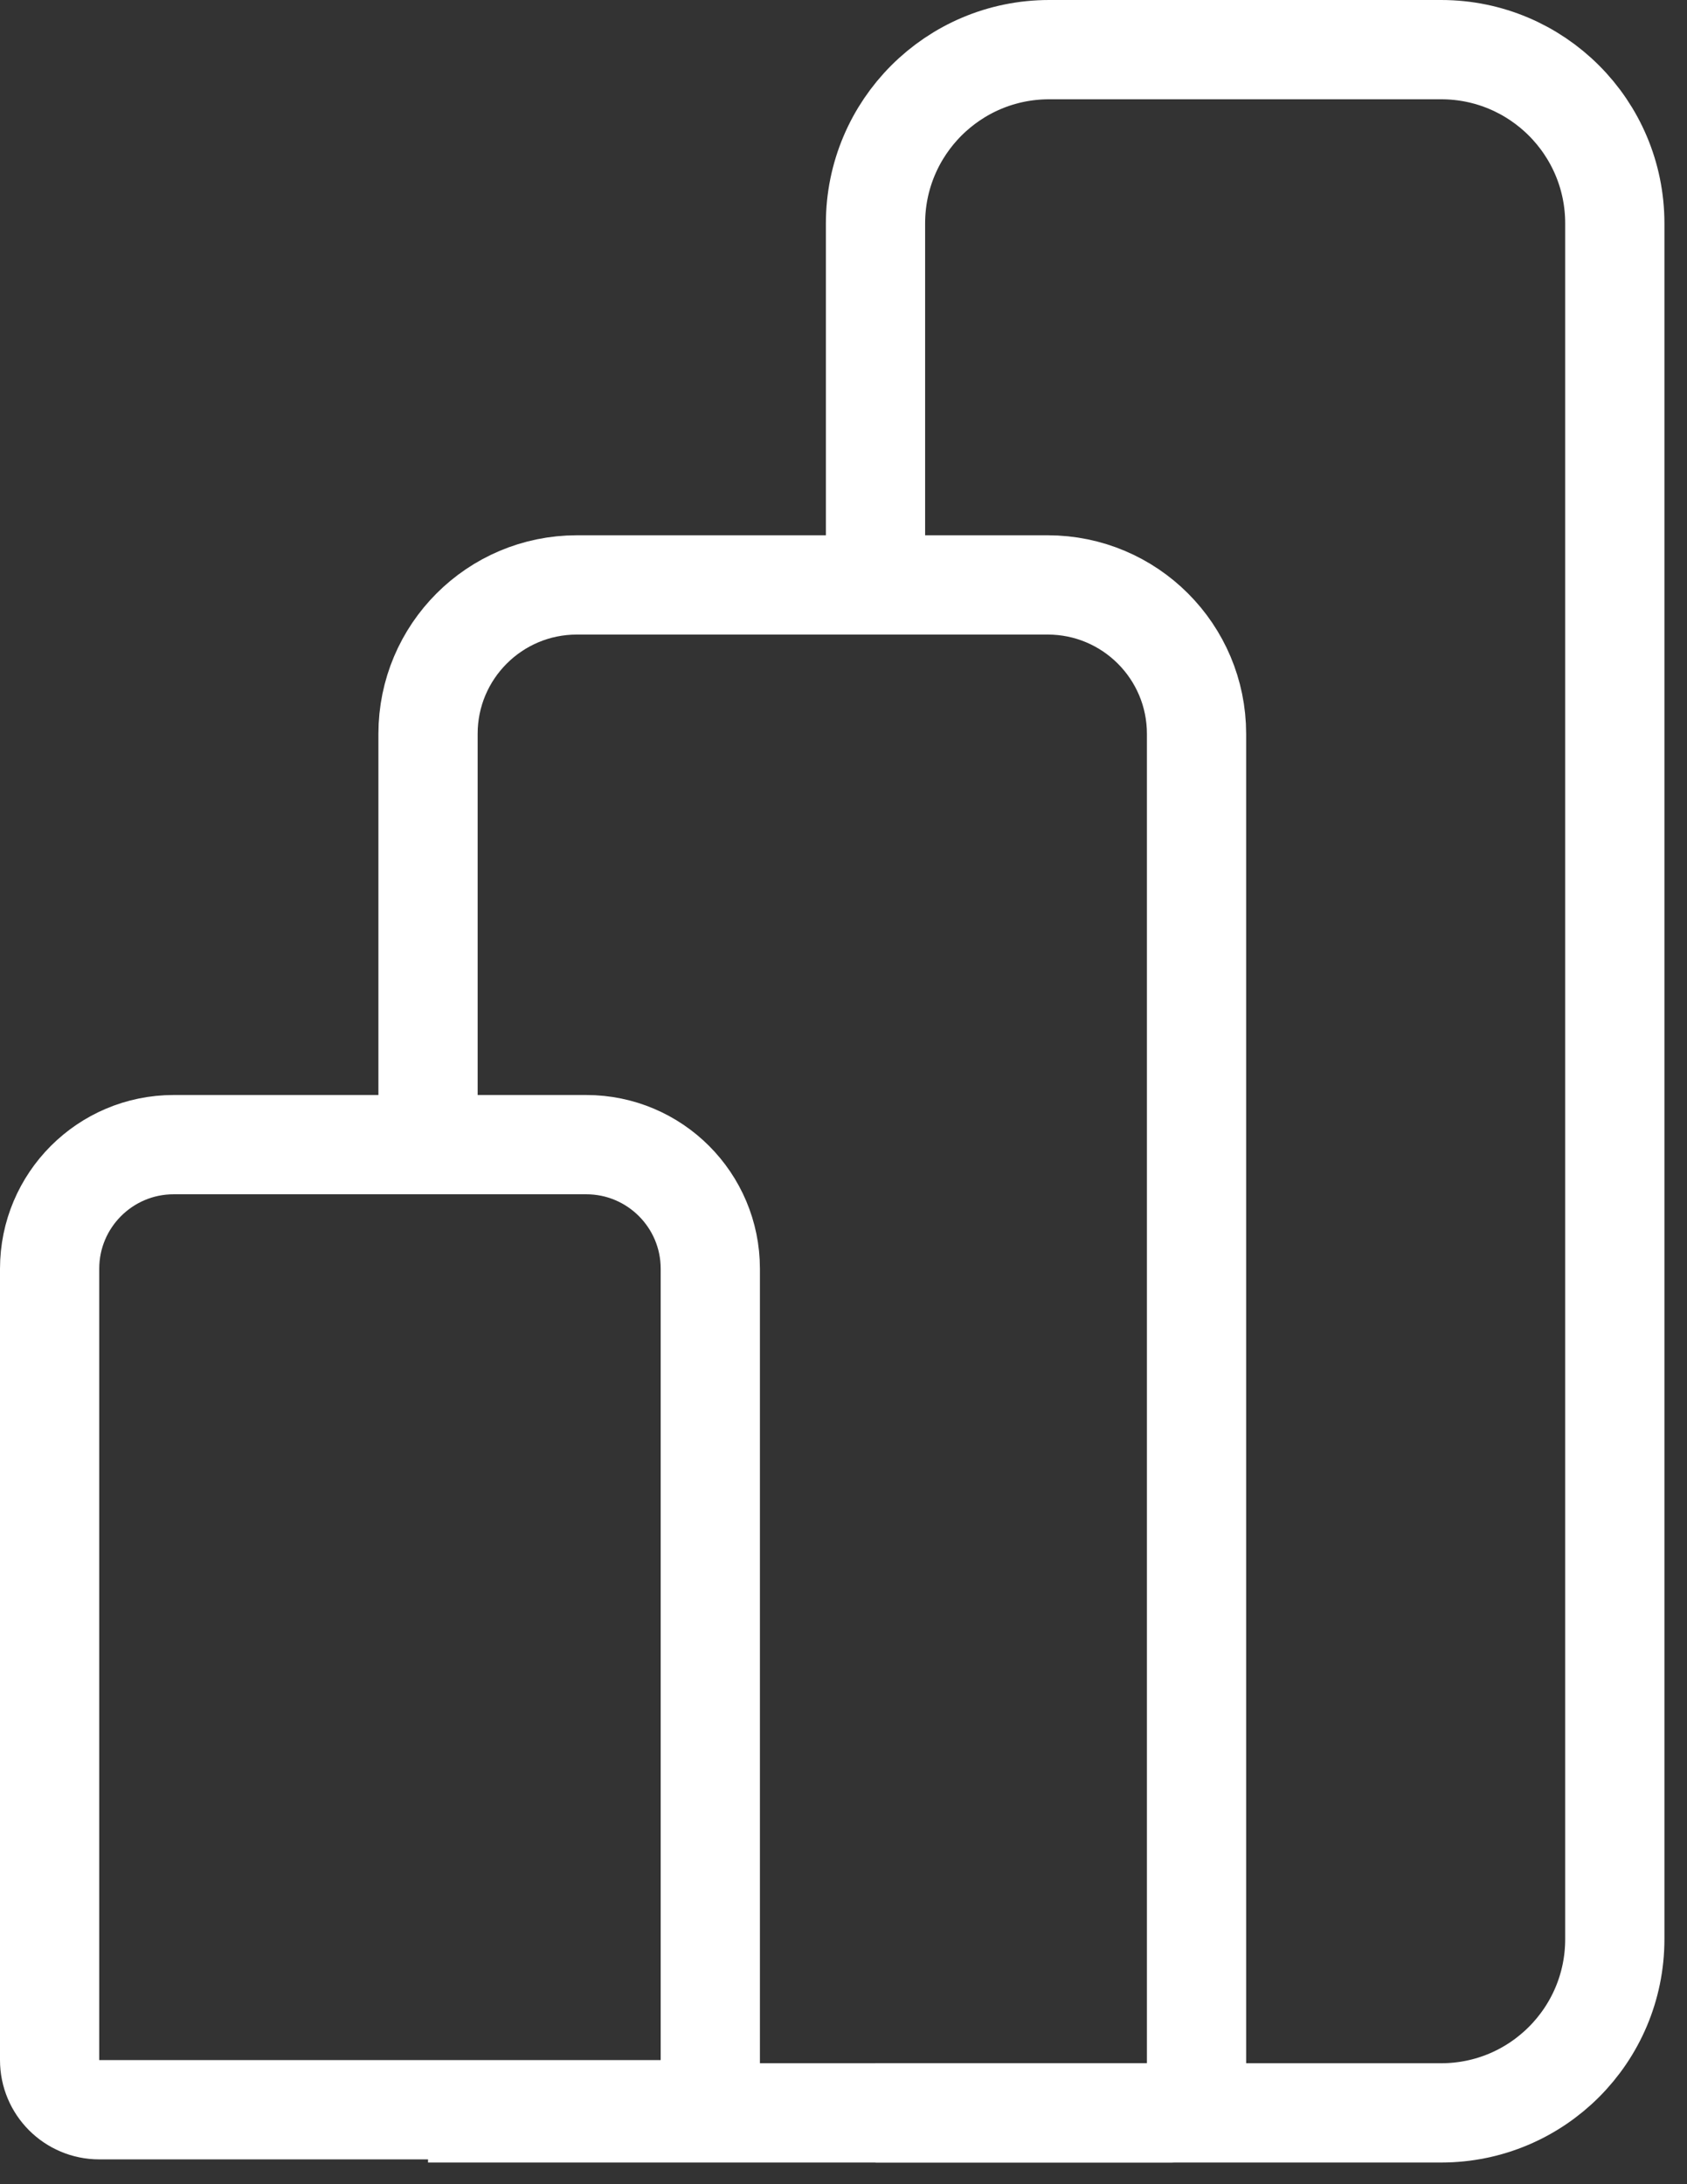
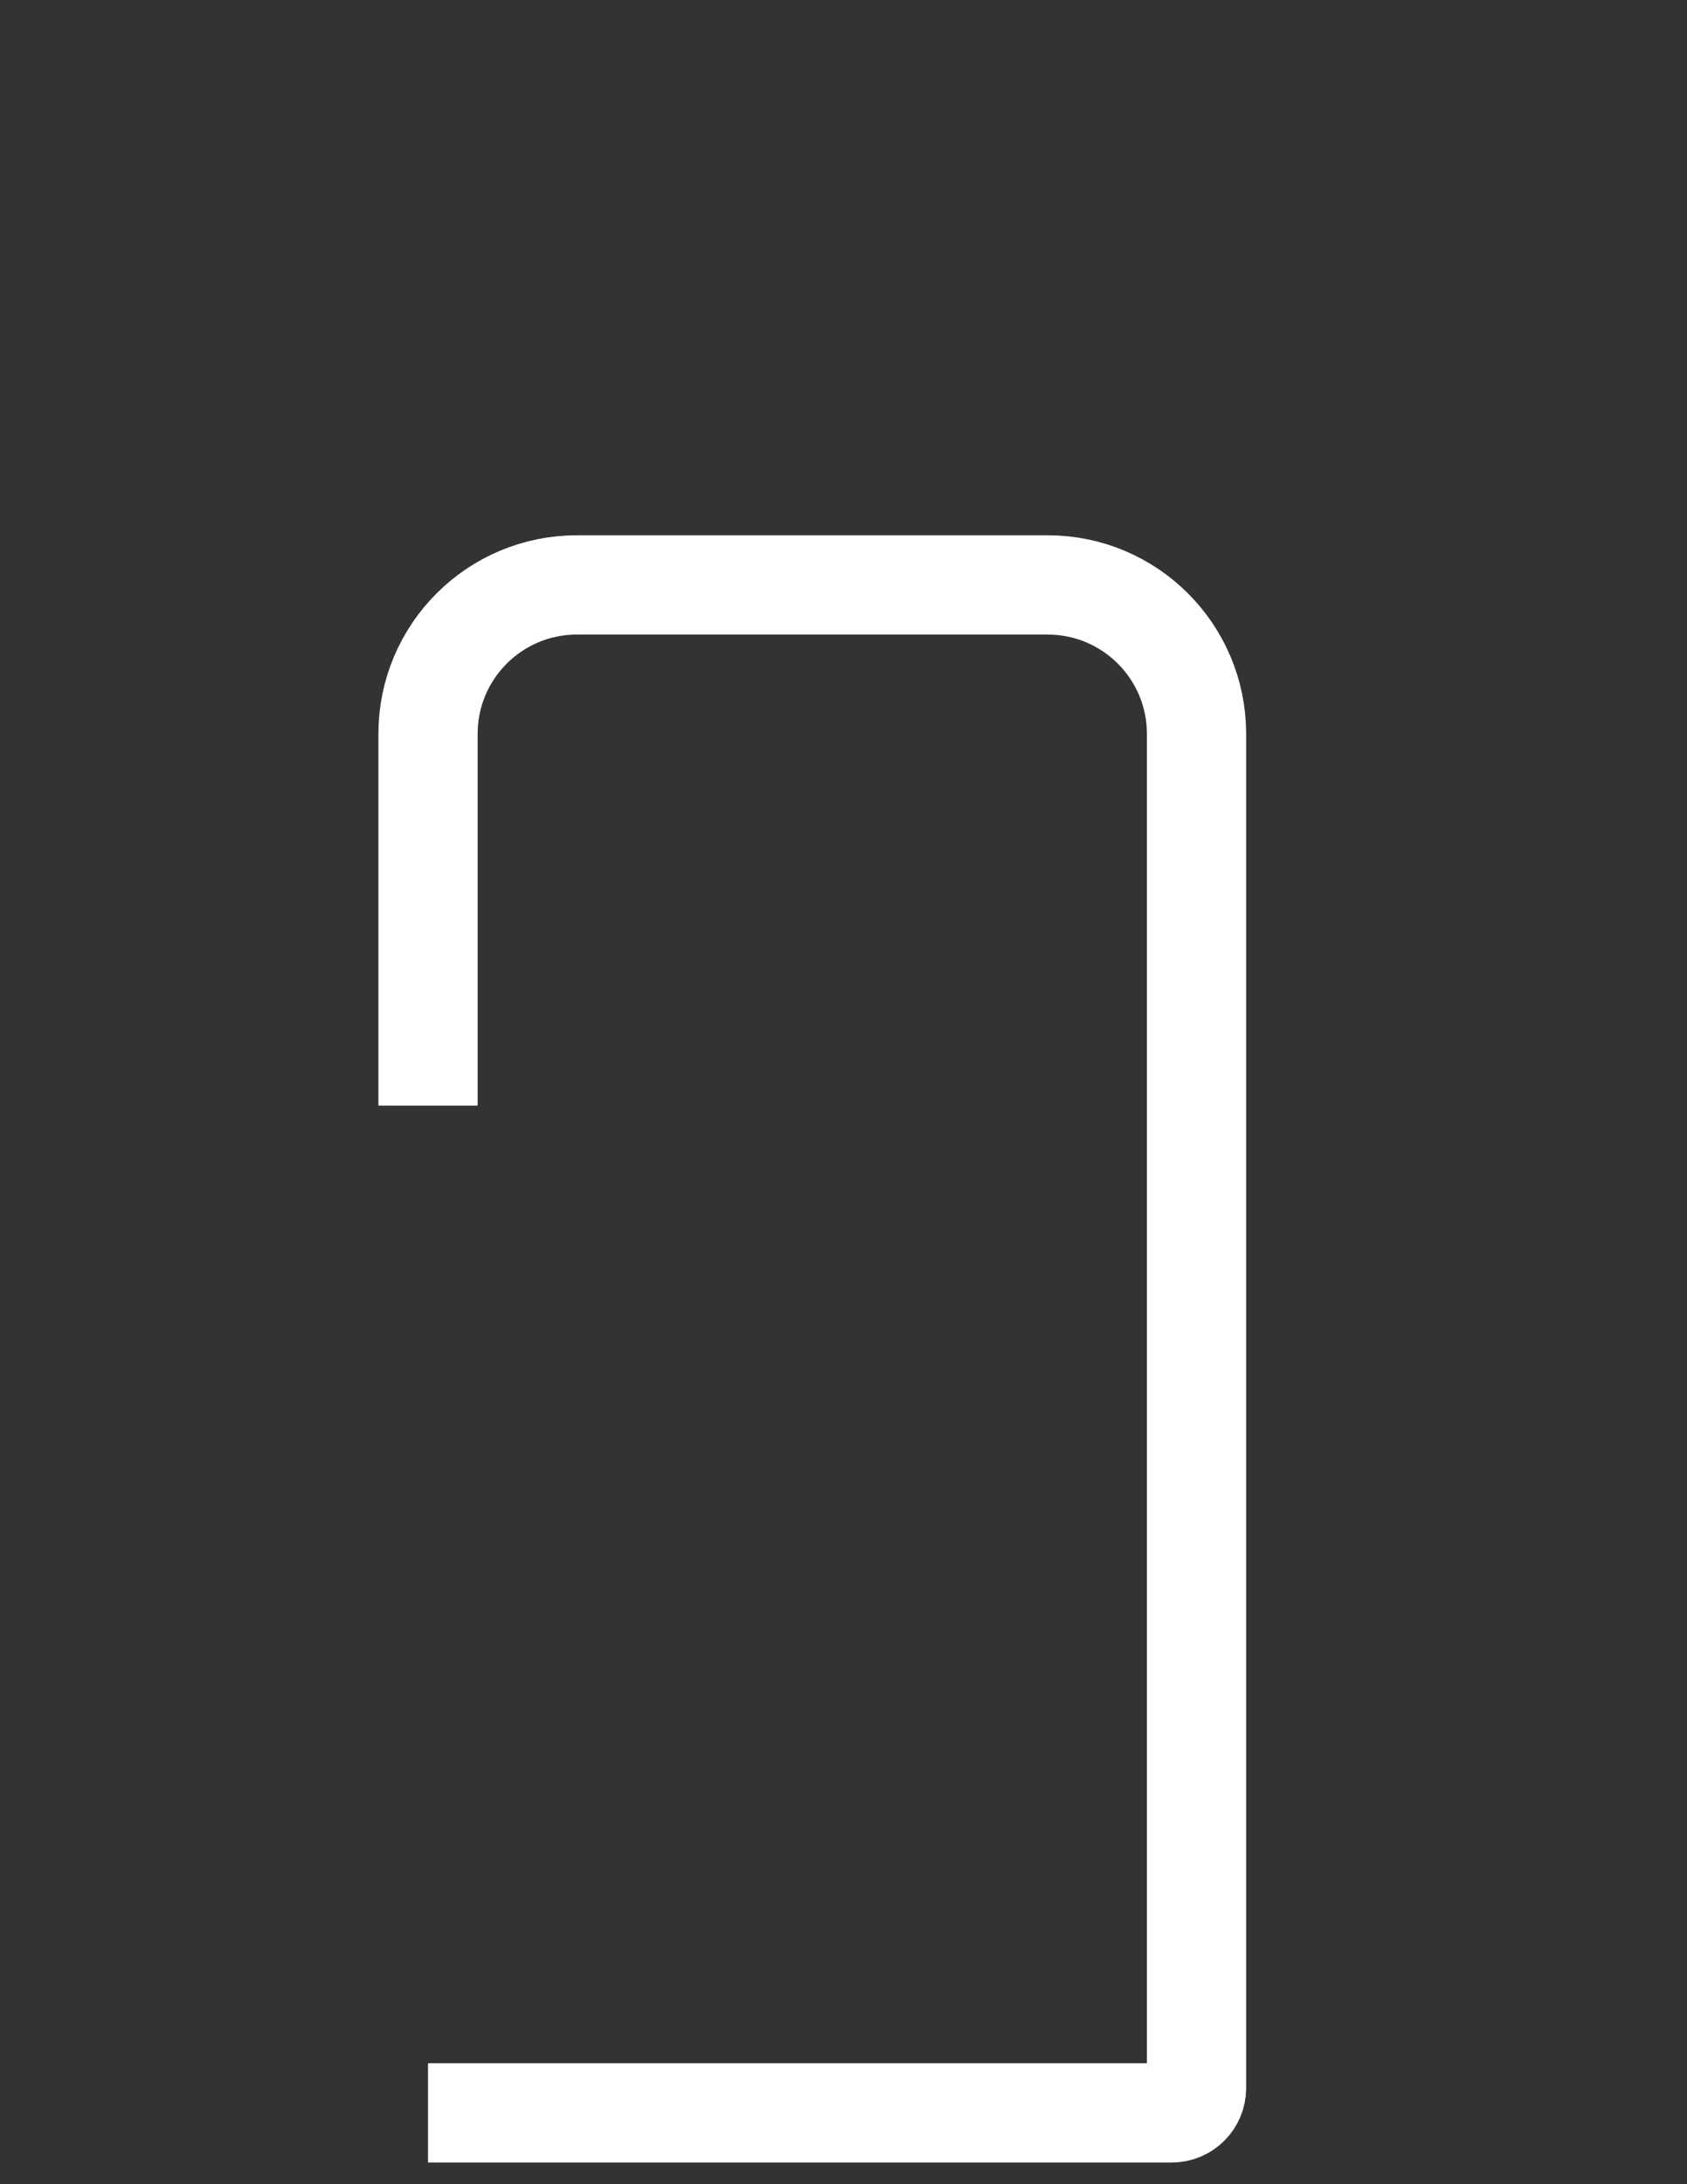
<svg xmlns="http://www.w3.org/2000/svg" width="68" height="88" viewBox="0 0 68 88" fill="none">
  <rect x="0" y="0" width="68" height="88" fill="#333333" stroke="none" />
-   <path d="M2 51.117C2 48.356 4.239 46.117 7 46.117H23.631C26.392 46.117 28.631 48.356 28.631 51.117V85H4C2.895 85 2 84.105 2 83V51.117Z" stroke="white" stroke-width="4" />
  <path d="M17.253 85.127H47.23C47.782 85.127 48.23 84.679 48.23 84.127V29.566C48.23 26.252 45.543 23.566 42.23 23.566H23.253C19.939 23.566 17.253 26.252 17.253 29.566V44.544" stroke="white" stroke-width="4" />
-   <path d="M35.29 85.127H58.09C61.956 85.127 65.09 81.993 65.09 78.127V9C65.09 5.134 61.956 2 58.09 2H42.29C38.424 2 35.29 5.134 35.29 9V24.154" stroke="white" stroke-width="4" />
</svg>